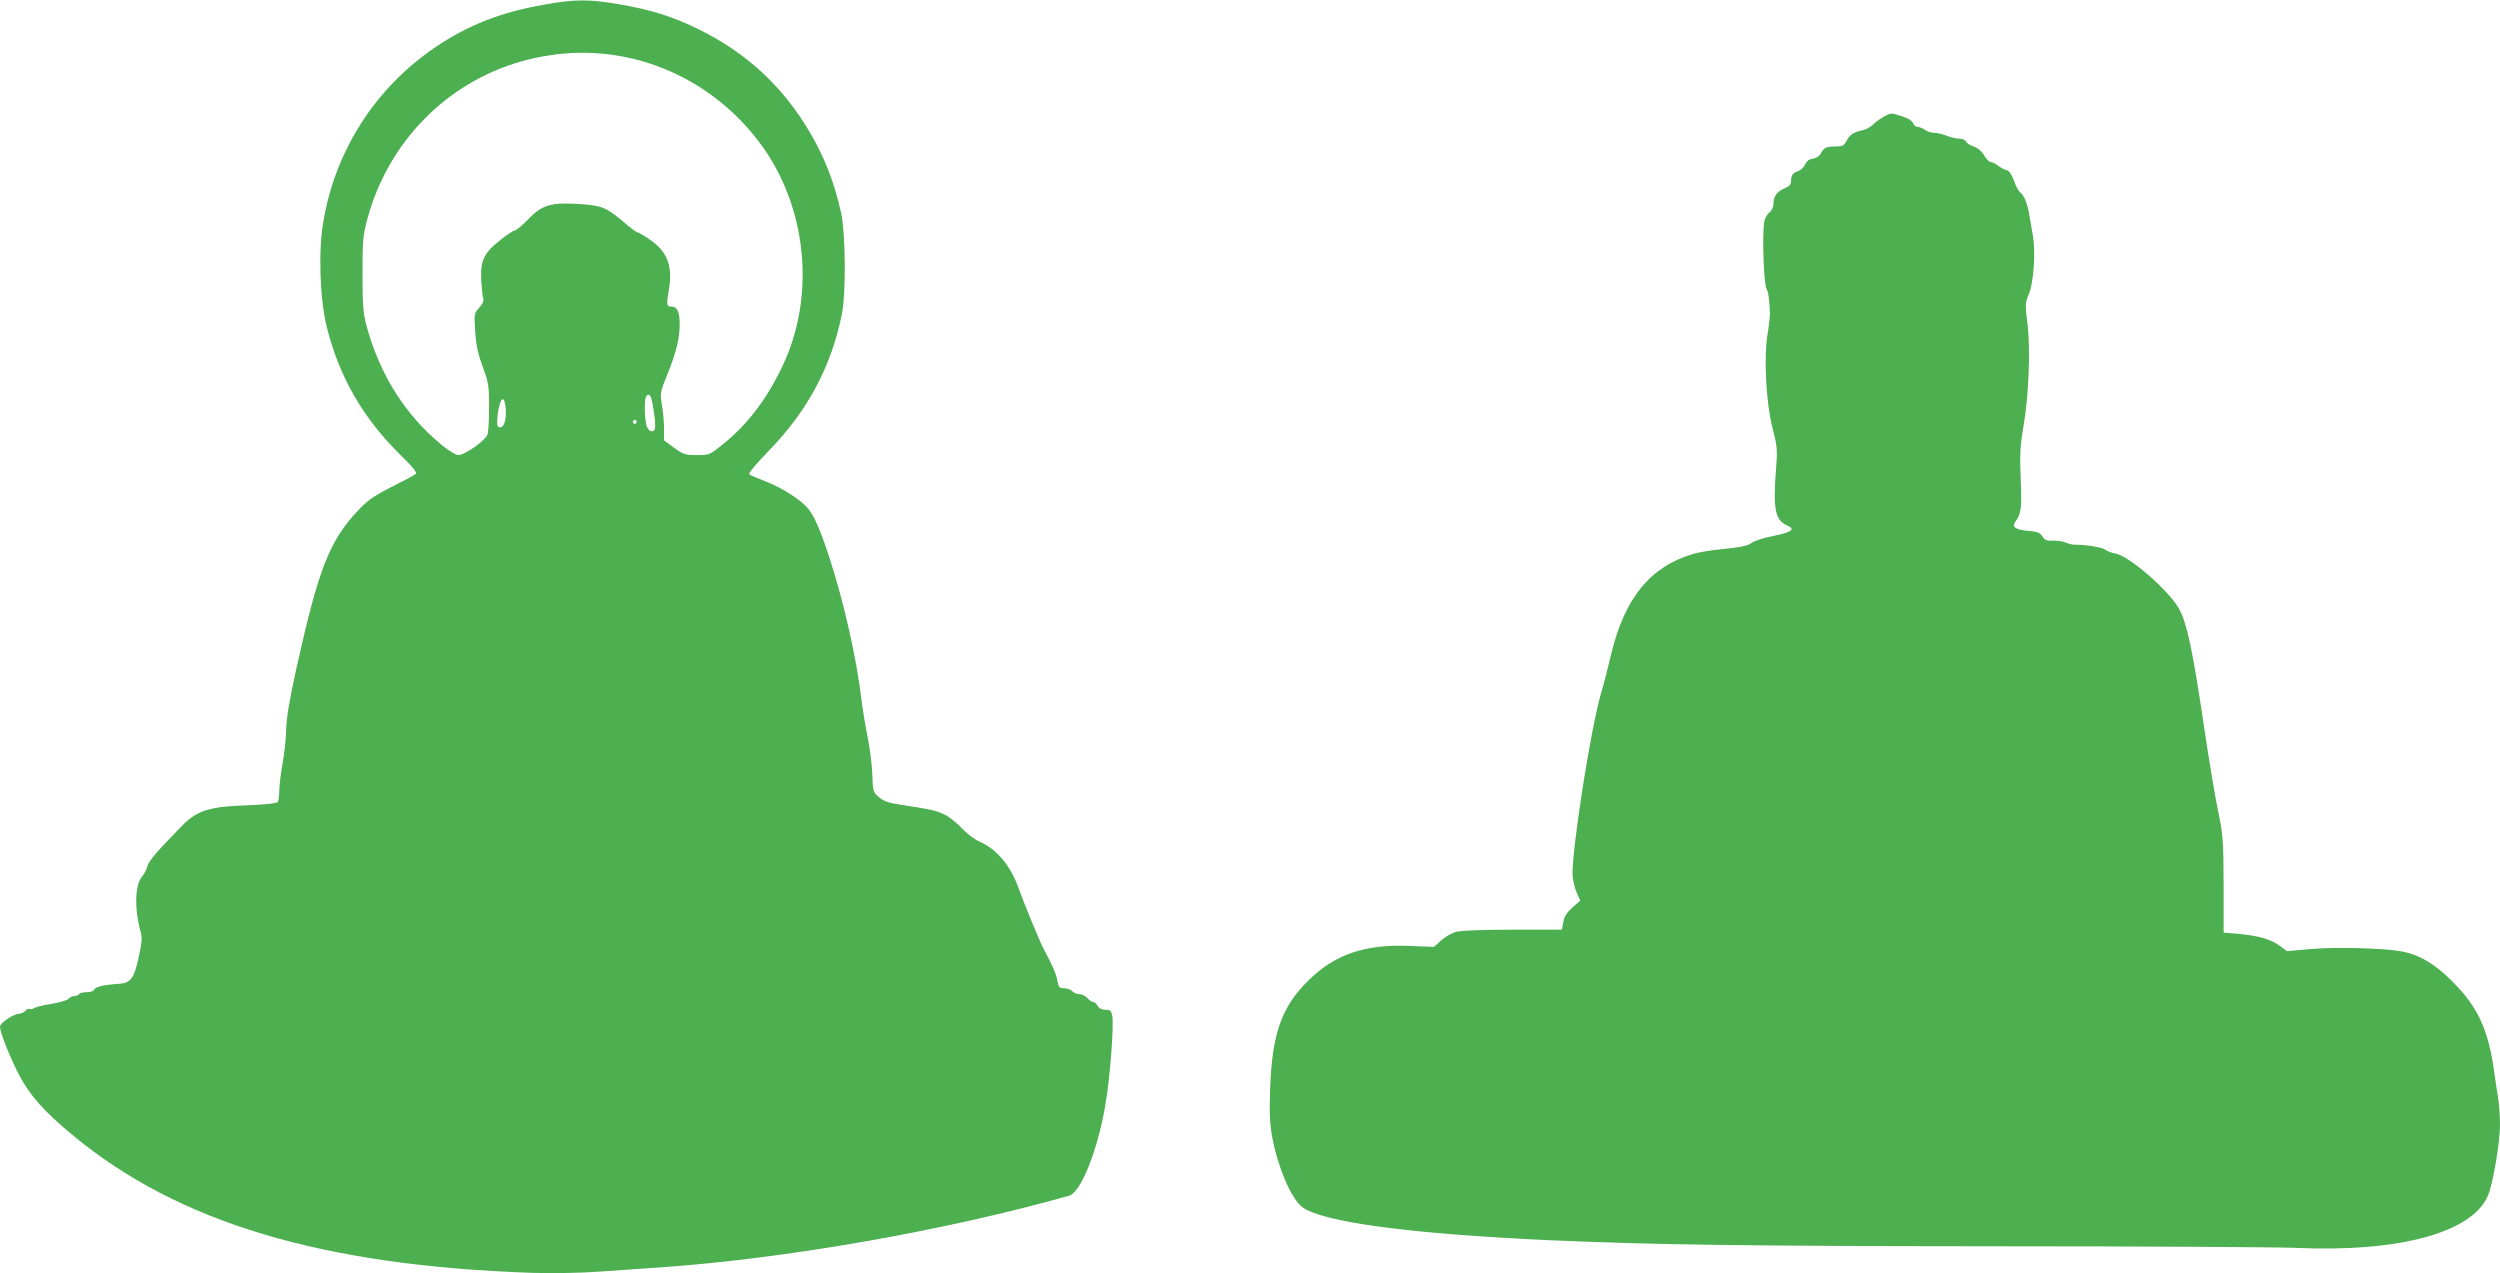
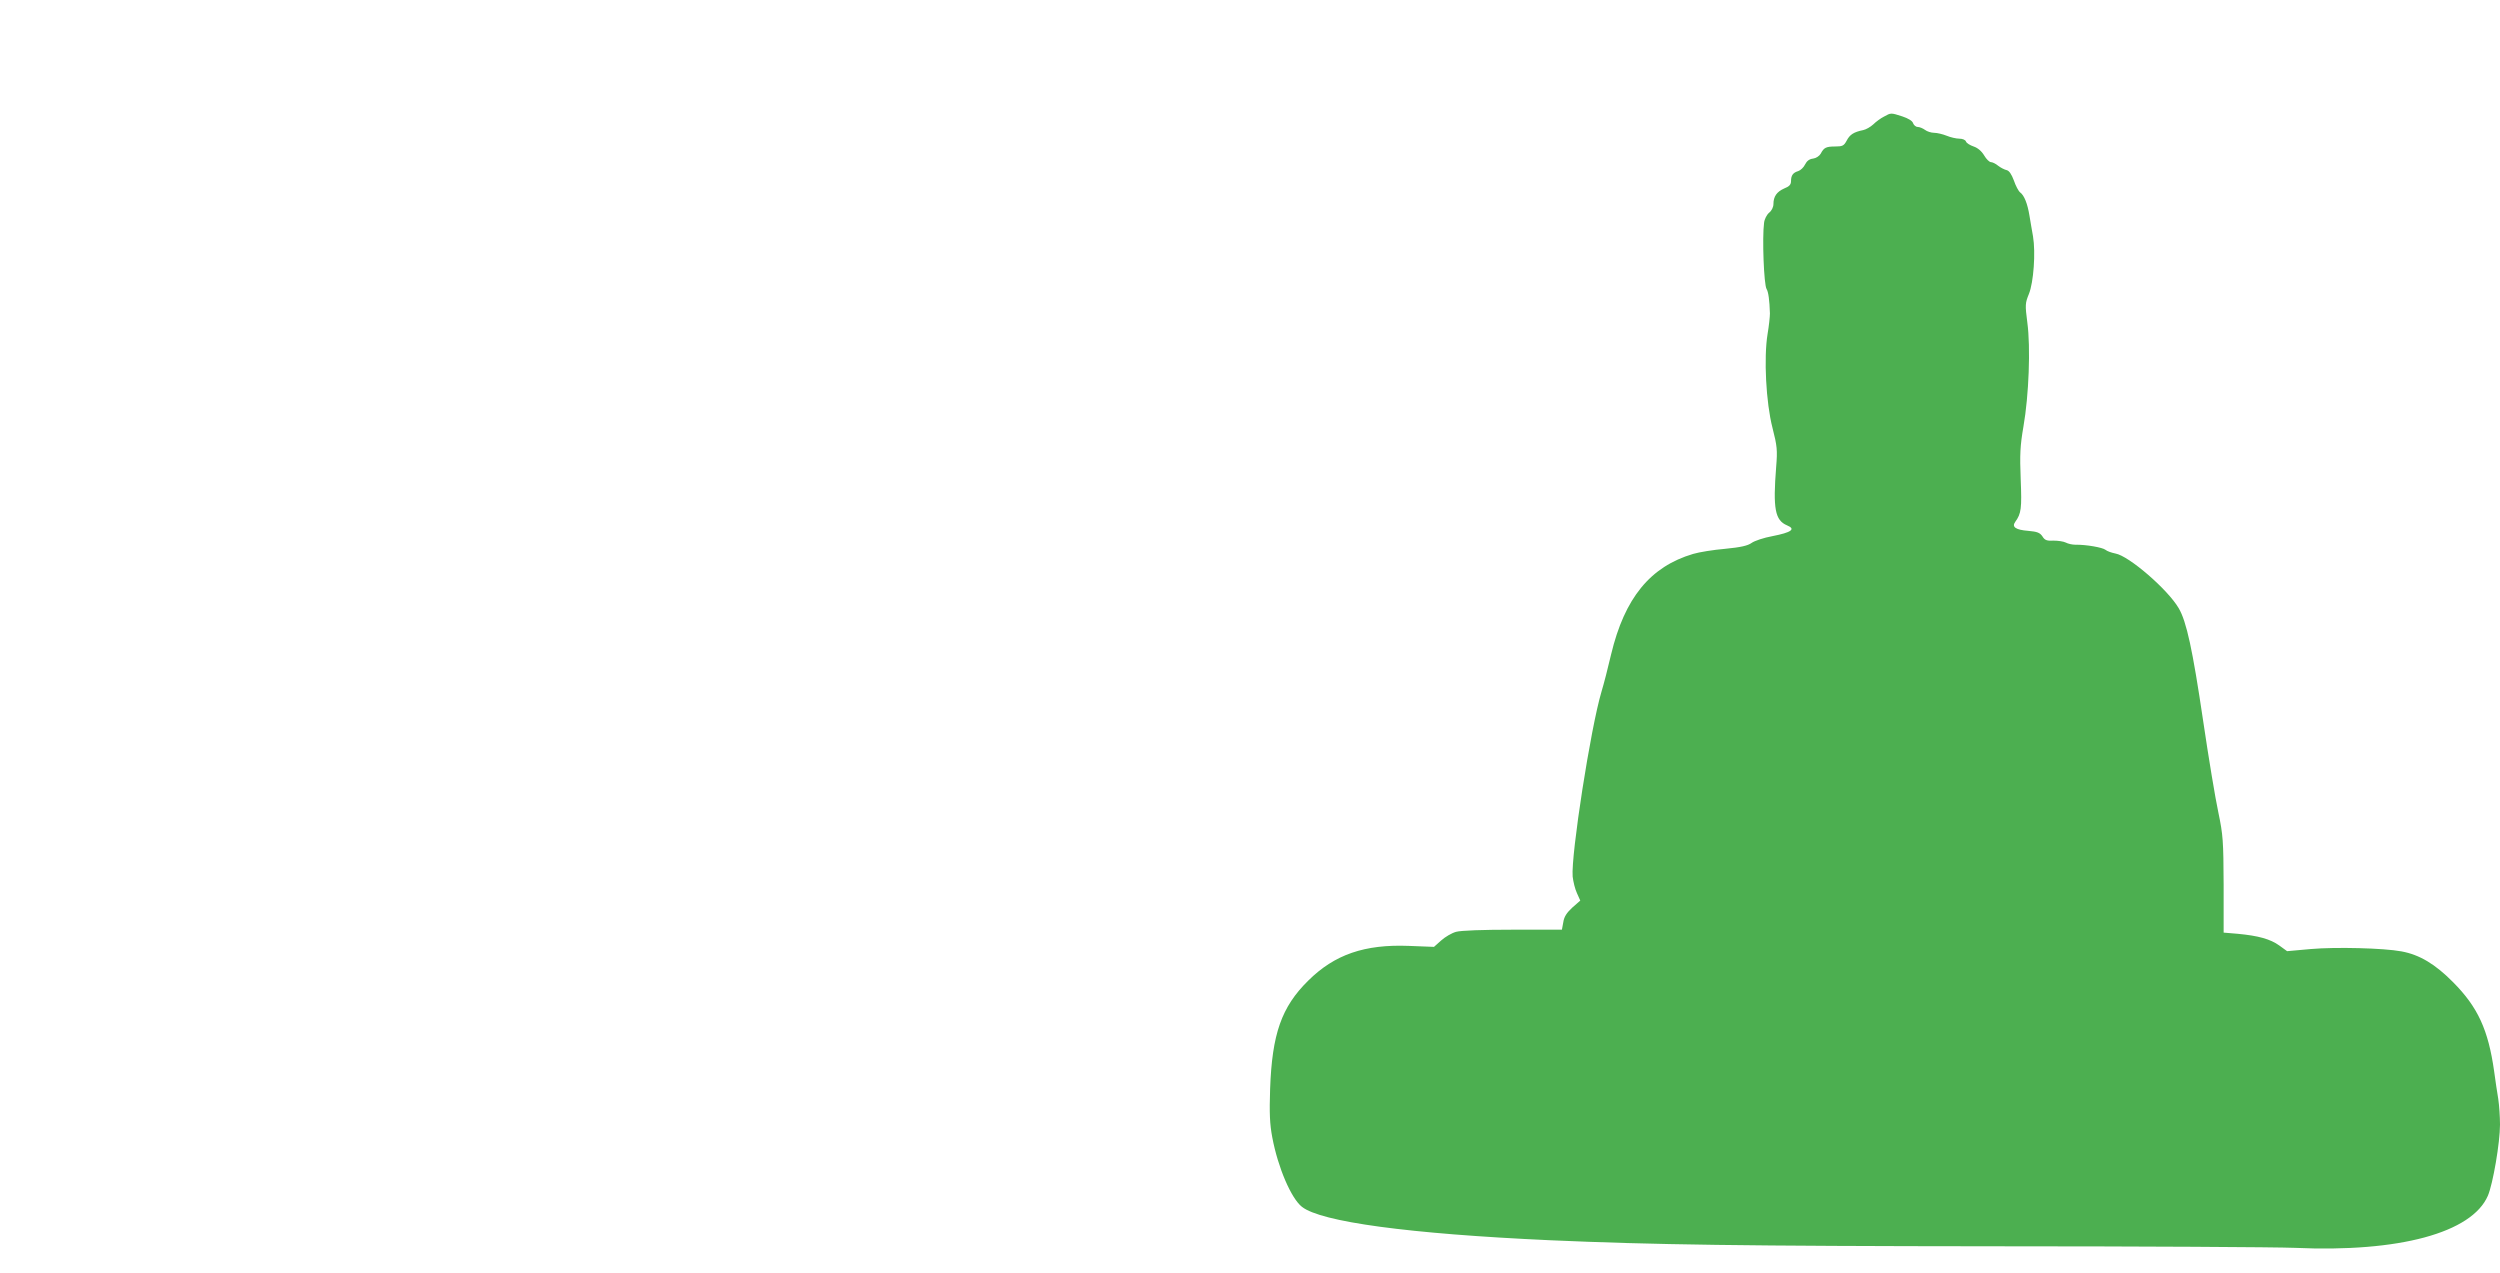
<svg xmlns="http://www.w3.org/2000/svg" version="1.0" width="1280pt" height="652pt" viewBox="0 0 1280 652" preserveAspectRatio="xMidYMid meet">
  <g transform="translate(0,652) scale(0.1,-0.1)" fill="#4caf50" stroke="none">
-     <path d="M2779 6495 c-214 -38 -381 -103 -546 -214 -309 -208 -517 -530 -578 -899 -26 -152 -17 -398 19 -540 64 -254 186 -465 378 -653 66 -65 85 -89 76 -96 -7 -6 -63 -36 -125 -67 -92 -47 -123 -69 -173 -123 -144 -154 -200 -299 -312 -803 -37 -168 -52 -259 -53 -320 -1 -47 -10 -125 -19 -174 -9 -49 -16 -109 -16 -135 0 -25 -4 -51 -8 -57 -4 -7 -61 -13 -152 -17 -197 -6 -261 -26 -339 -106 -132 -135 -171 -181 -177 -208 -4 -15 -15 -37 -25 -49 -38 -41 -42 -163 -10 -281 10 -35 8 -57 -9 -135 -23 -106 -41 -131 -98 -135 -73 -4 -124 -15 -129 -29 -3 -8 -19 -14 -38 -14 -19 0 -37 -4 -40 -10 -3 -5 -14 -10 -24 -10 -10 0 -24 -6 -30 -14 -6 -7 -46 -19 -89 -26 -42 -7 -82 -17 -89 -22 -7 -5 -16 -7 -21 -4 -6 3 -15 -1 -22 -9 -7 -8 -21 -15 -31 -15 -28 0 -99 -48 -99 -66 0 -30 51 -158 98 -248 55 -105 130 -189 273 -307 541 -449 1276 -669 2354 -706 96 -3 244 -1 340 6 94 7 235 16 315 22 640 44 1460 188 2094 367 60 17 146 232 185 462 24 138 45 410 36 457 -5 28 -10 33 -35 33 -19 0 -33 7 -40 20 -6 11 -16 20 -23 20 -7 0 -20 9 -30 20 -9 11 -28 20 -41 20 -13 0 -29 7 -36 15 -7 8 -25 15 -41 15 -25 0 -29 5 -35 38 -6 35 -25 78 -72 167 -20 37 -100 232 -124 300 -43 122 -112 206 -203 246 -25 11 -66 42 -91 69 -25 27 -65 59 -89 70 -41 20 -72 27 -231 51 -53 8 -80 17 -103 37 -31 26 -32 30 -35 122 -2 52 -14 139 -25 193 -11 54 -25 139 -31 190 -25 208 -88 489 -161 714 -49 151 -79 220 -113 261 -39 45 -134 106 -218 138 -40 15 -77 31 -82 36 -6 4 38 56 100 120 200 205 322 435 375 703 21 106 18 408 -4 513 -35 157 -84 285 -162 417 -139 235 -325 406 -570 526 -137 67 -244 100 -416 129 -149 25 -219 24 -380 -5z m357 -256 c298 -41 572 -205 756 -453 240 -322 286 -779 115 -1139 -80 -169 -179 -300 -306 -402 -67 -54 -69 -55 -133 -55 -60 0 -70 3 -117 38 l-51 37 0 59 c0 33 -5 87 -11 122 -10 60 -10 64 29 160 45 112 62 183 62 255 0 59 -13 89 -40 89 -28 0 -29 8 -15 89 20 118 -8 192 -96 253 -30 21 -59 38 -64 38 -6 0 -40 25 -75 56 -86 73 -111 83 -234 90 -138 8 -182 -6 -254 -81 -29 -30 -59 -55 -66 -55 -8 0 -42 -23 -77 -51 -83 -66 -100 -104 -95 -207 3 -43 7 -84 11 -93 3 -9 -5 -27 -21 -44 -26 -28 -27 -32 -21 -120 4 -69 13 -113 38 -181 30 -82 33 -98 33 -204 0 -63 -3 -127 -7 -142 -8 -31 -116 -108 -151 -108 -12 0 -52 24 -87 54 -184 152 -313 355 -382 606 -17 64 -21 104 -21 265 0 175 2 198 26 288 106 389 403 693 785 802 153 44 315 56 469 34z m198 -1756 c12 -40 25 -145 19 -159 -9 -24 -37 -11 -44 21 -9 40 -10 120 -3 139 8 21 21 20 28 -1z m-744 -79 c0 -52 -18 -83 -39 -69 -11 6 -4 83 11 125 13 36 28 8 28 -56z m670 -44 c0 -5 -4 -10 -10 -10 -5 0 -10 5 -10 10 0 6 5 10 10 10 6 0 10 -4 10 -10z" />
    <path d="M9646 5923 c-16 -8 -41 -26 -55 -40 -14 -13 -37 -26 -51 -29 -49 -10 -69 -23 -85 -54 -14 -26 -21 -30 -58 -30 -48 0 -59 -6 -75 -37 -7 -12 -24 -23 -39 -25 -19 -2 -32 -12 -41 -30 -7 -15 -23 -30 -35 -34 -27 -8 -37 -22 -37 -52 0 -17 -9 -27 -35 -37 -38 -17 -55 -41 -55 -80 0 -15 -9 -34 -22 -44 -12 -10 -24 -33 -26 -52 -10 -75 -1 -318 13 -339 9 -14 15 -57 17 -125 0 -16 -5 -64 -12 -105 -20 -122 -8 -352 25 -480 24 -94 26 -115 19 -200 -17 -215 -6 -274 56 -300 46 -19 22 -36 -75 -55 -44 -8 -92 -24 -107 -35 -20 -14 -54 -22 -136 -30 -59 -5 -133 -17 -163 -26 -220 -65 -351 -226 -420 -514 -16 -69 -38 -154 -49 -190 -56 -187 -157 -838 -148 -948 3 -26 12 -64 22 -85 l17 -38 -41 -36 c-29 -27 -42 -47 -46 -75 l-7 -38 -251 0 c-153 0 -267 -4 -291 -11 -22 -6 -56 -26 -76 -44 l-37 -33 -128 5 c-227 9 -381 -44 -516 -178 -137 -135 -185 -273 -195 -554 -4 -125 -2 -179 11 -248 29 -155 97 -313 152 -356 98 -77 545 -138 1269 -171 519 -23 996 -30 2285 -31 745 0 1434 -4 1530 -8 533 -24 906 77 988 267 26 61 62 272 62 364 0 39 -4 99 -9 132 -6 34 -15 97 -21 141 -30 212 -83 328 -210 456 -92 93 -172 141 -265 158 -91 17 -336 23 -463 12 l-122 -11 -40 29 c-46 33 -107 50 -213 60 l-72 6 0 245 c-1 225 -3 255 -27 370 -15 69 -50 280 -78 470 -54 365 -85 508 -125 576 -56 96 -255 268 -324 280 -20 4 -43 12 -51 19 -15 12 -99 27 -154 26 -16 0 -38 5 -49 11 -12 6 -40 10 -63 10 -34 -2 -45 2 -57 22 -13 19 -27 24 -72 28 -65 5 -86 20 -67 46 31 43 34 68 28 218 -5 127 -3 171 14 270 28 160 37 406 20 532 -12 92 -11 100 8 147 24 59 35 212 21 295 -6 30 -13 78 -18 105 -10 62 -27 105 -48 120 -8 6 -23 34 -32 61 -12 32 -24 50 -37 53 -10 2 -30 12 -43 22 -13 11 -30 19 -38 19 -7 0 -23 15 -34 34 -13 22 -33 39 -54 46 -18 6 -36 17 -39 25 -3 9 -18 15 -34 15 -16 0 -46 7 -65 15 -20 8 -49 15 -64 15 -15 0 -37 7 -47 15 -11 8 -28 15 -37 15 -10 0 -20 9 -24 19 -3 12 -25 25 -55 35 -59 19 -58 19 -94 -1z" />
  </g>
</svg>